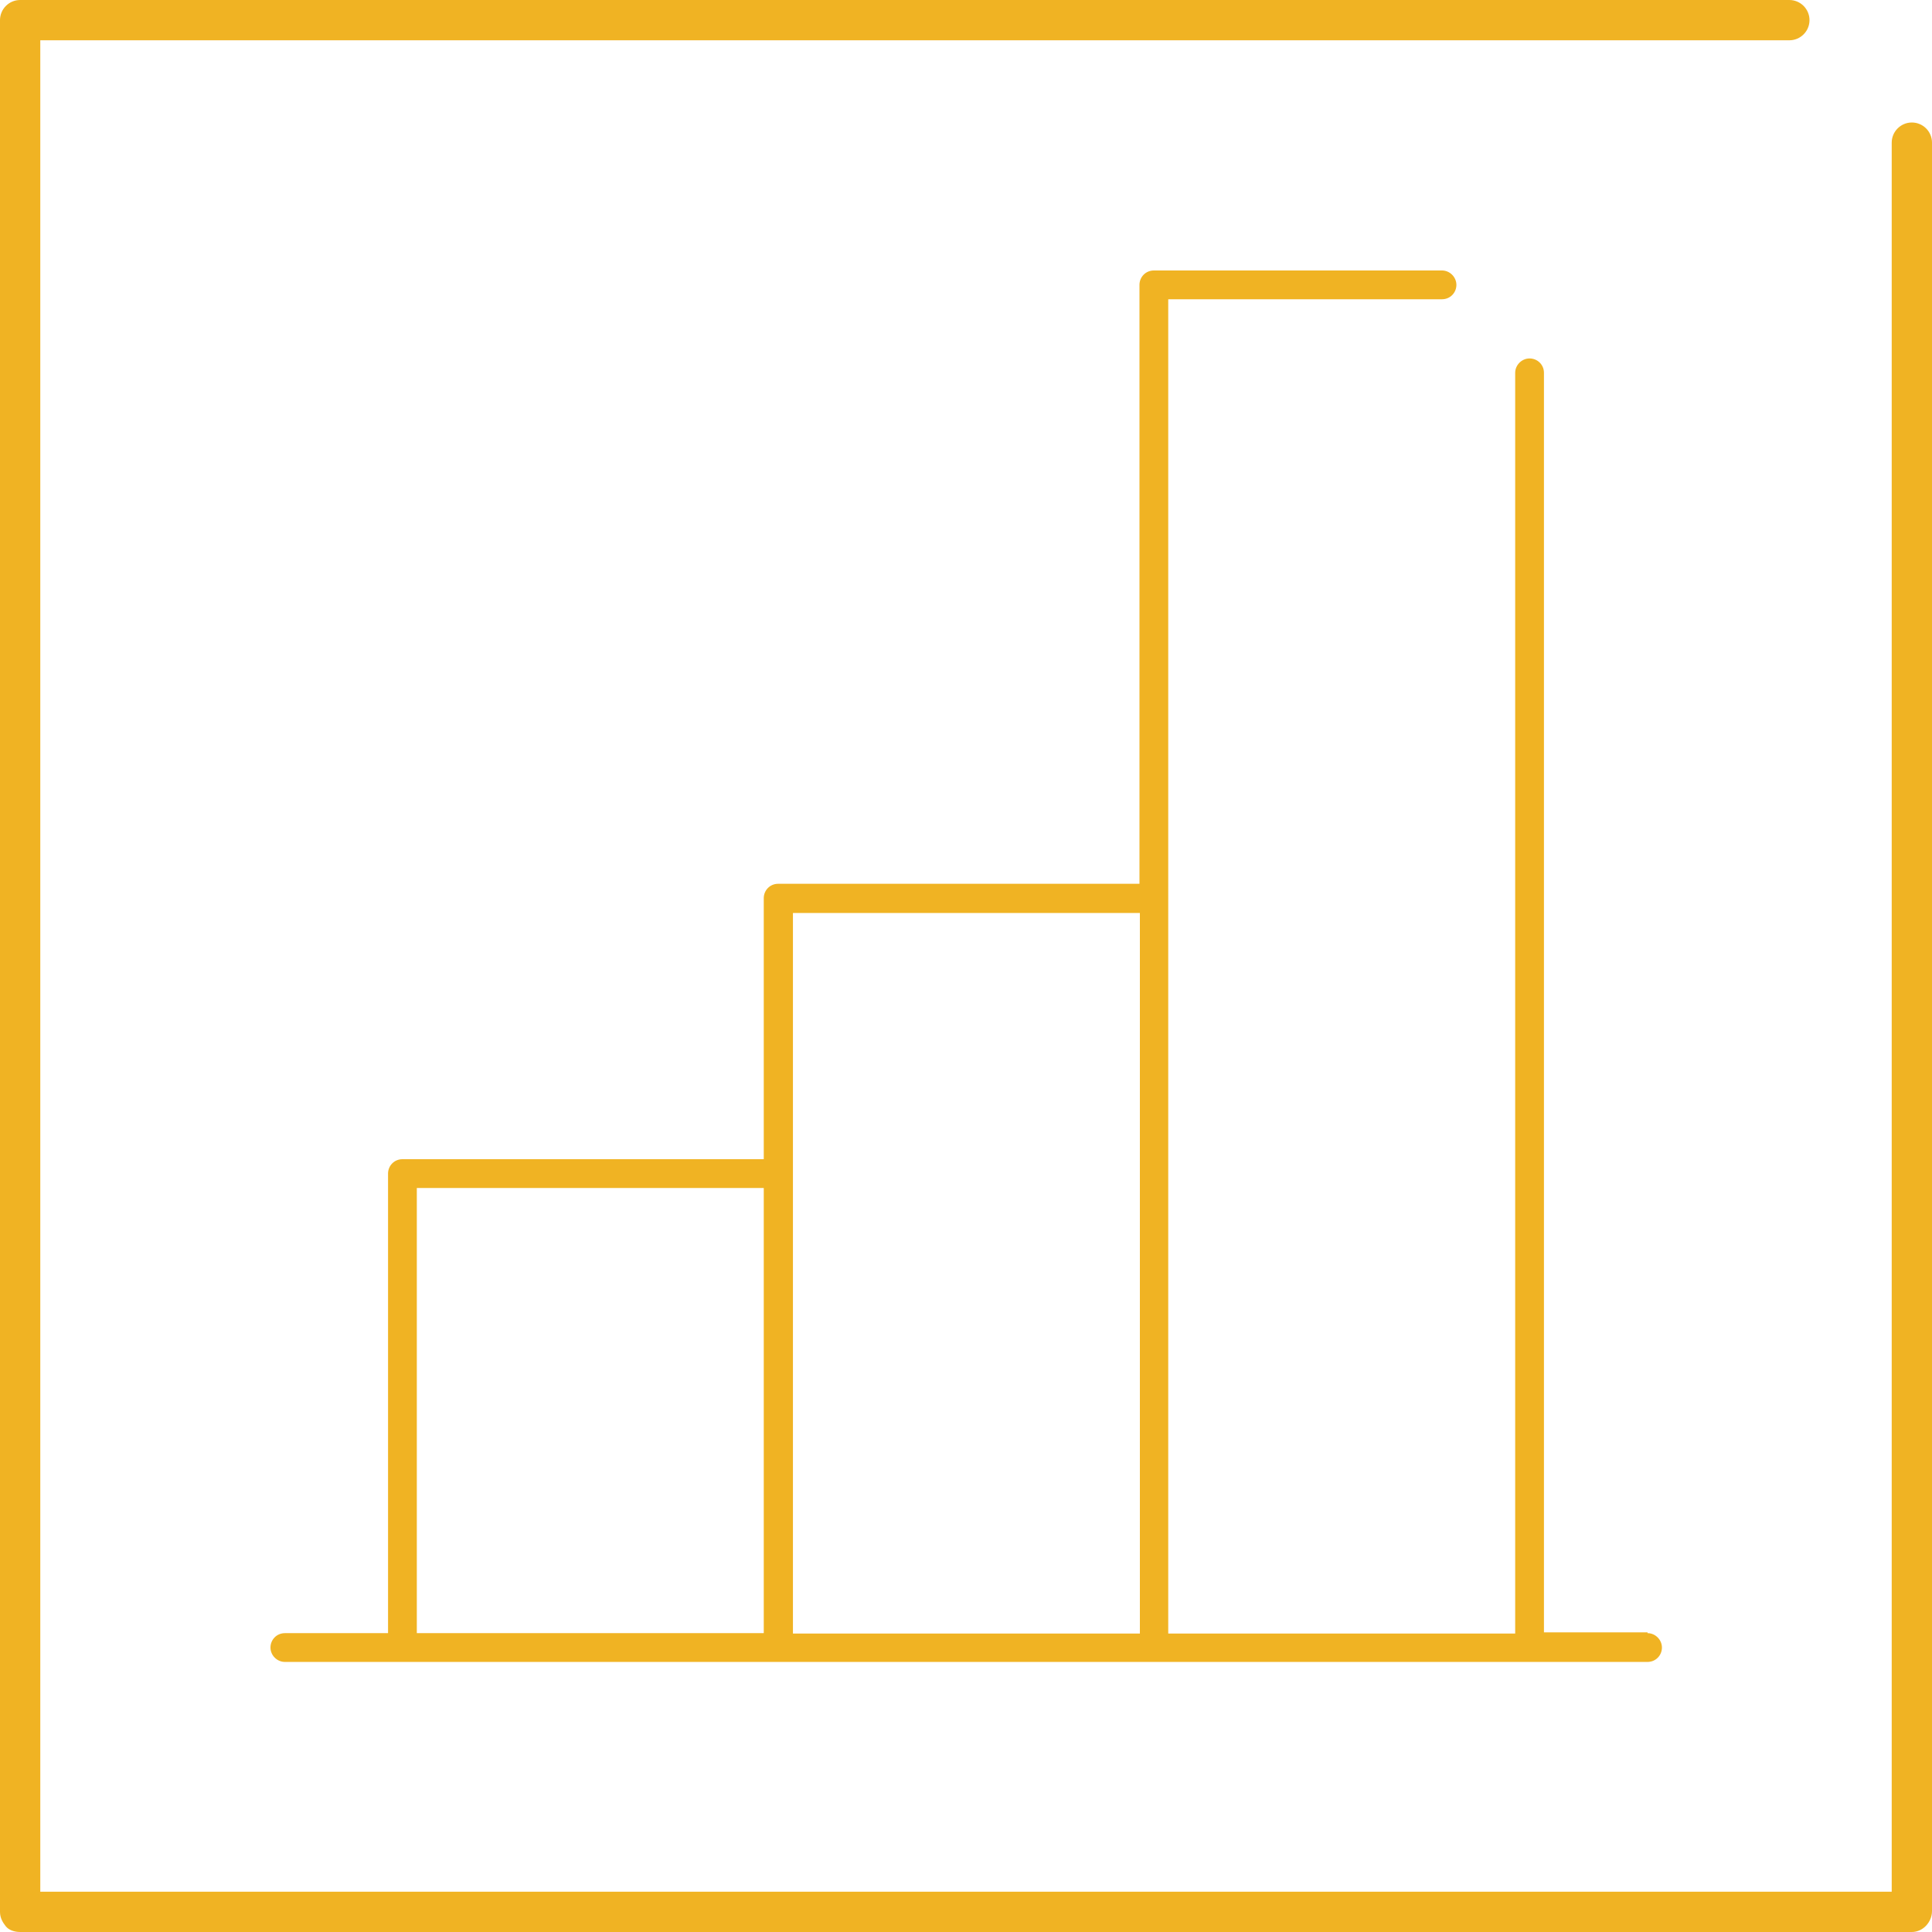
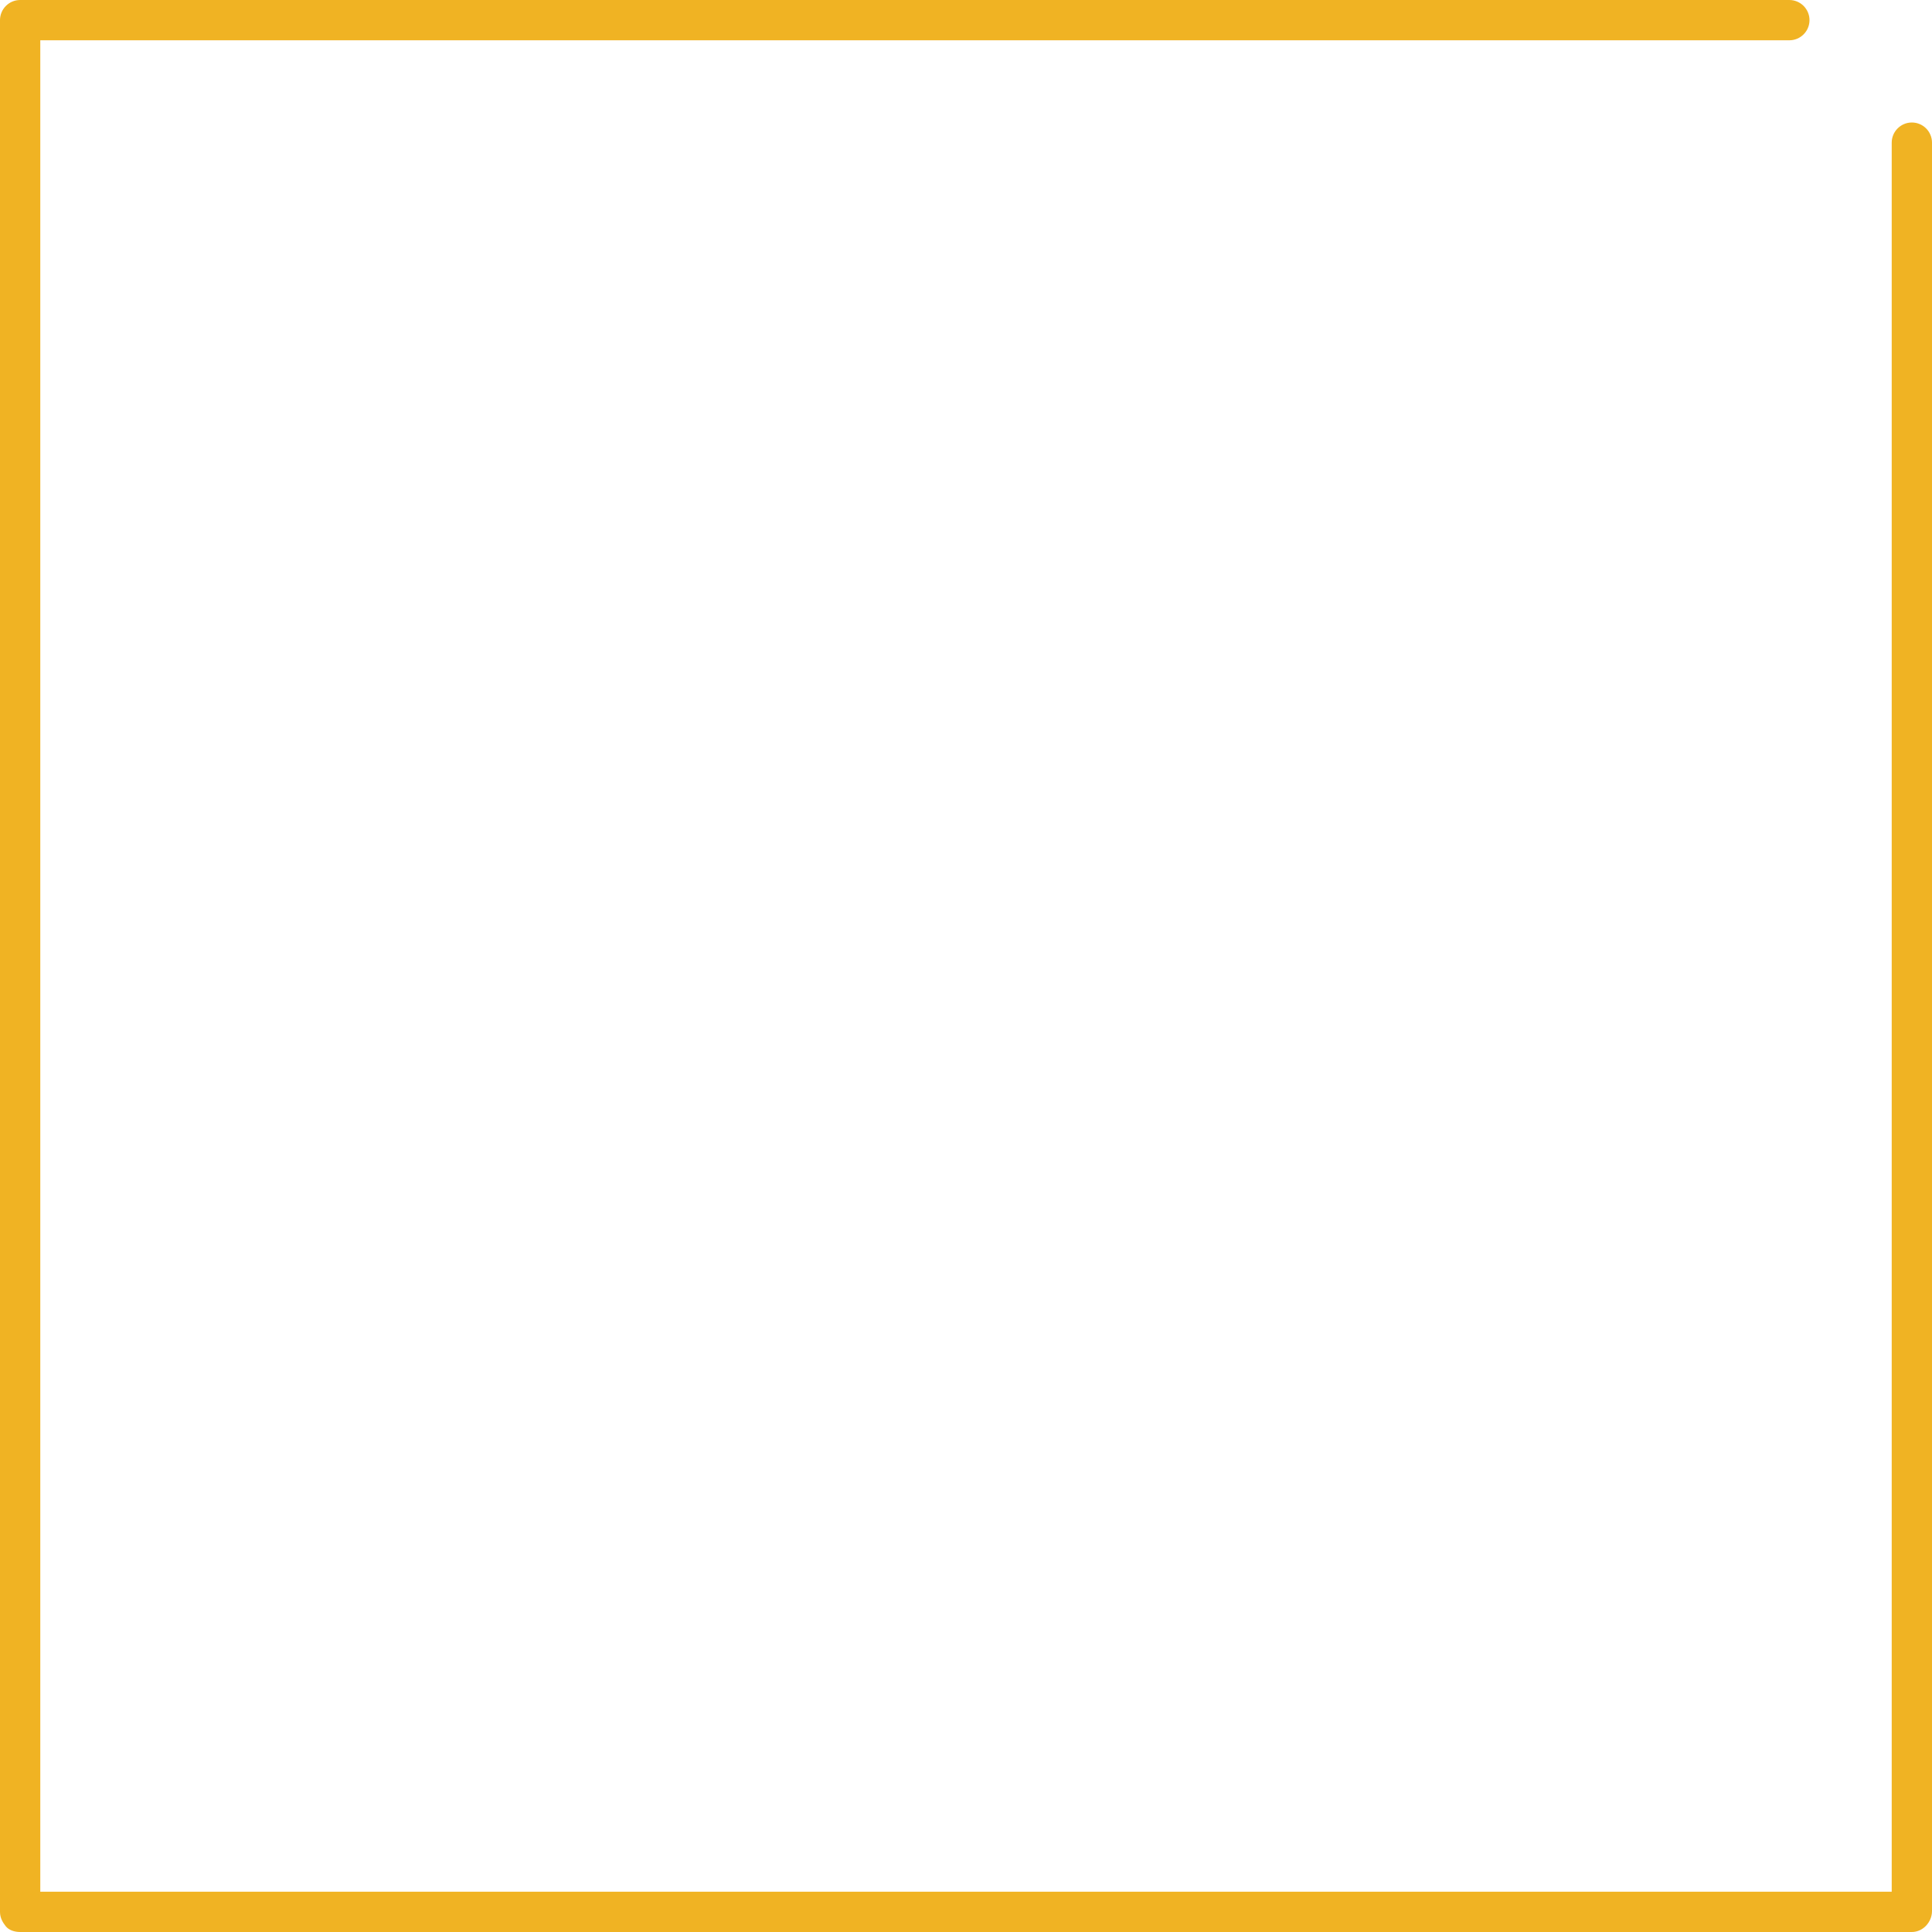
<svg xmlns="http://www.w3.org/2000/svg" id="Layer_1" version="1.1" viewBox="0 0 47 47">
  <defs>
    <style>.st0 { fill: #f0b323; } .st1 { fill: none; } .st2 { clip-path: url('#clippath'); }</style>
    <clipPath id="clippath">
      <rect class="st1" width="47" height="47" />
    </clipPath>
  </defs>
  <g class="st2">
    <g>
      <path class="st0" d="M46.51,2.98c-.27,0-.49.22-.49.49v42.55H.98V.98h42.55c.27,0,.49-.22.49-.49s-.22-.49-.49-.49H.49c-.27,0-.49.22-.49.49v46.02c0,.14.06.25.14.35.08.1.22.14.35.14h46.02c.27,0,.49-.24.49-.51V3.47c0-.27-.22-.49-.49-.49Z" />
-       <path class="st0" d="M40.07,39.71h-2.51V9.07c0-.2-.16-.35-.35-.35s-.35.16-.35.35v30.67h-8.44V7.28h6.66c.2,0,.35-.16.35-.35s-.16-.35-.35-.35h-7.01c-.2,0-.35.16-.35.35v14.57h-8.79c-.2,0-.35.16-.35.35v6.35h-8.79c-.2,0-.35.16-.35.35v11.18h-2.51c-.2,0-.35.16-.35.35s.16.35.35.35h33.15c.2,0,.35-.16.35-.35s-.16-.35-.35-.35v-.02ZM10.14,28.9h8.44v10.83h-8.44v-10.83ZM19.29,22.21h8.44v17.53h-8.44v-17.53Z" />
    </g>
  </g>
</svg>